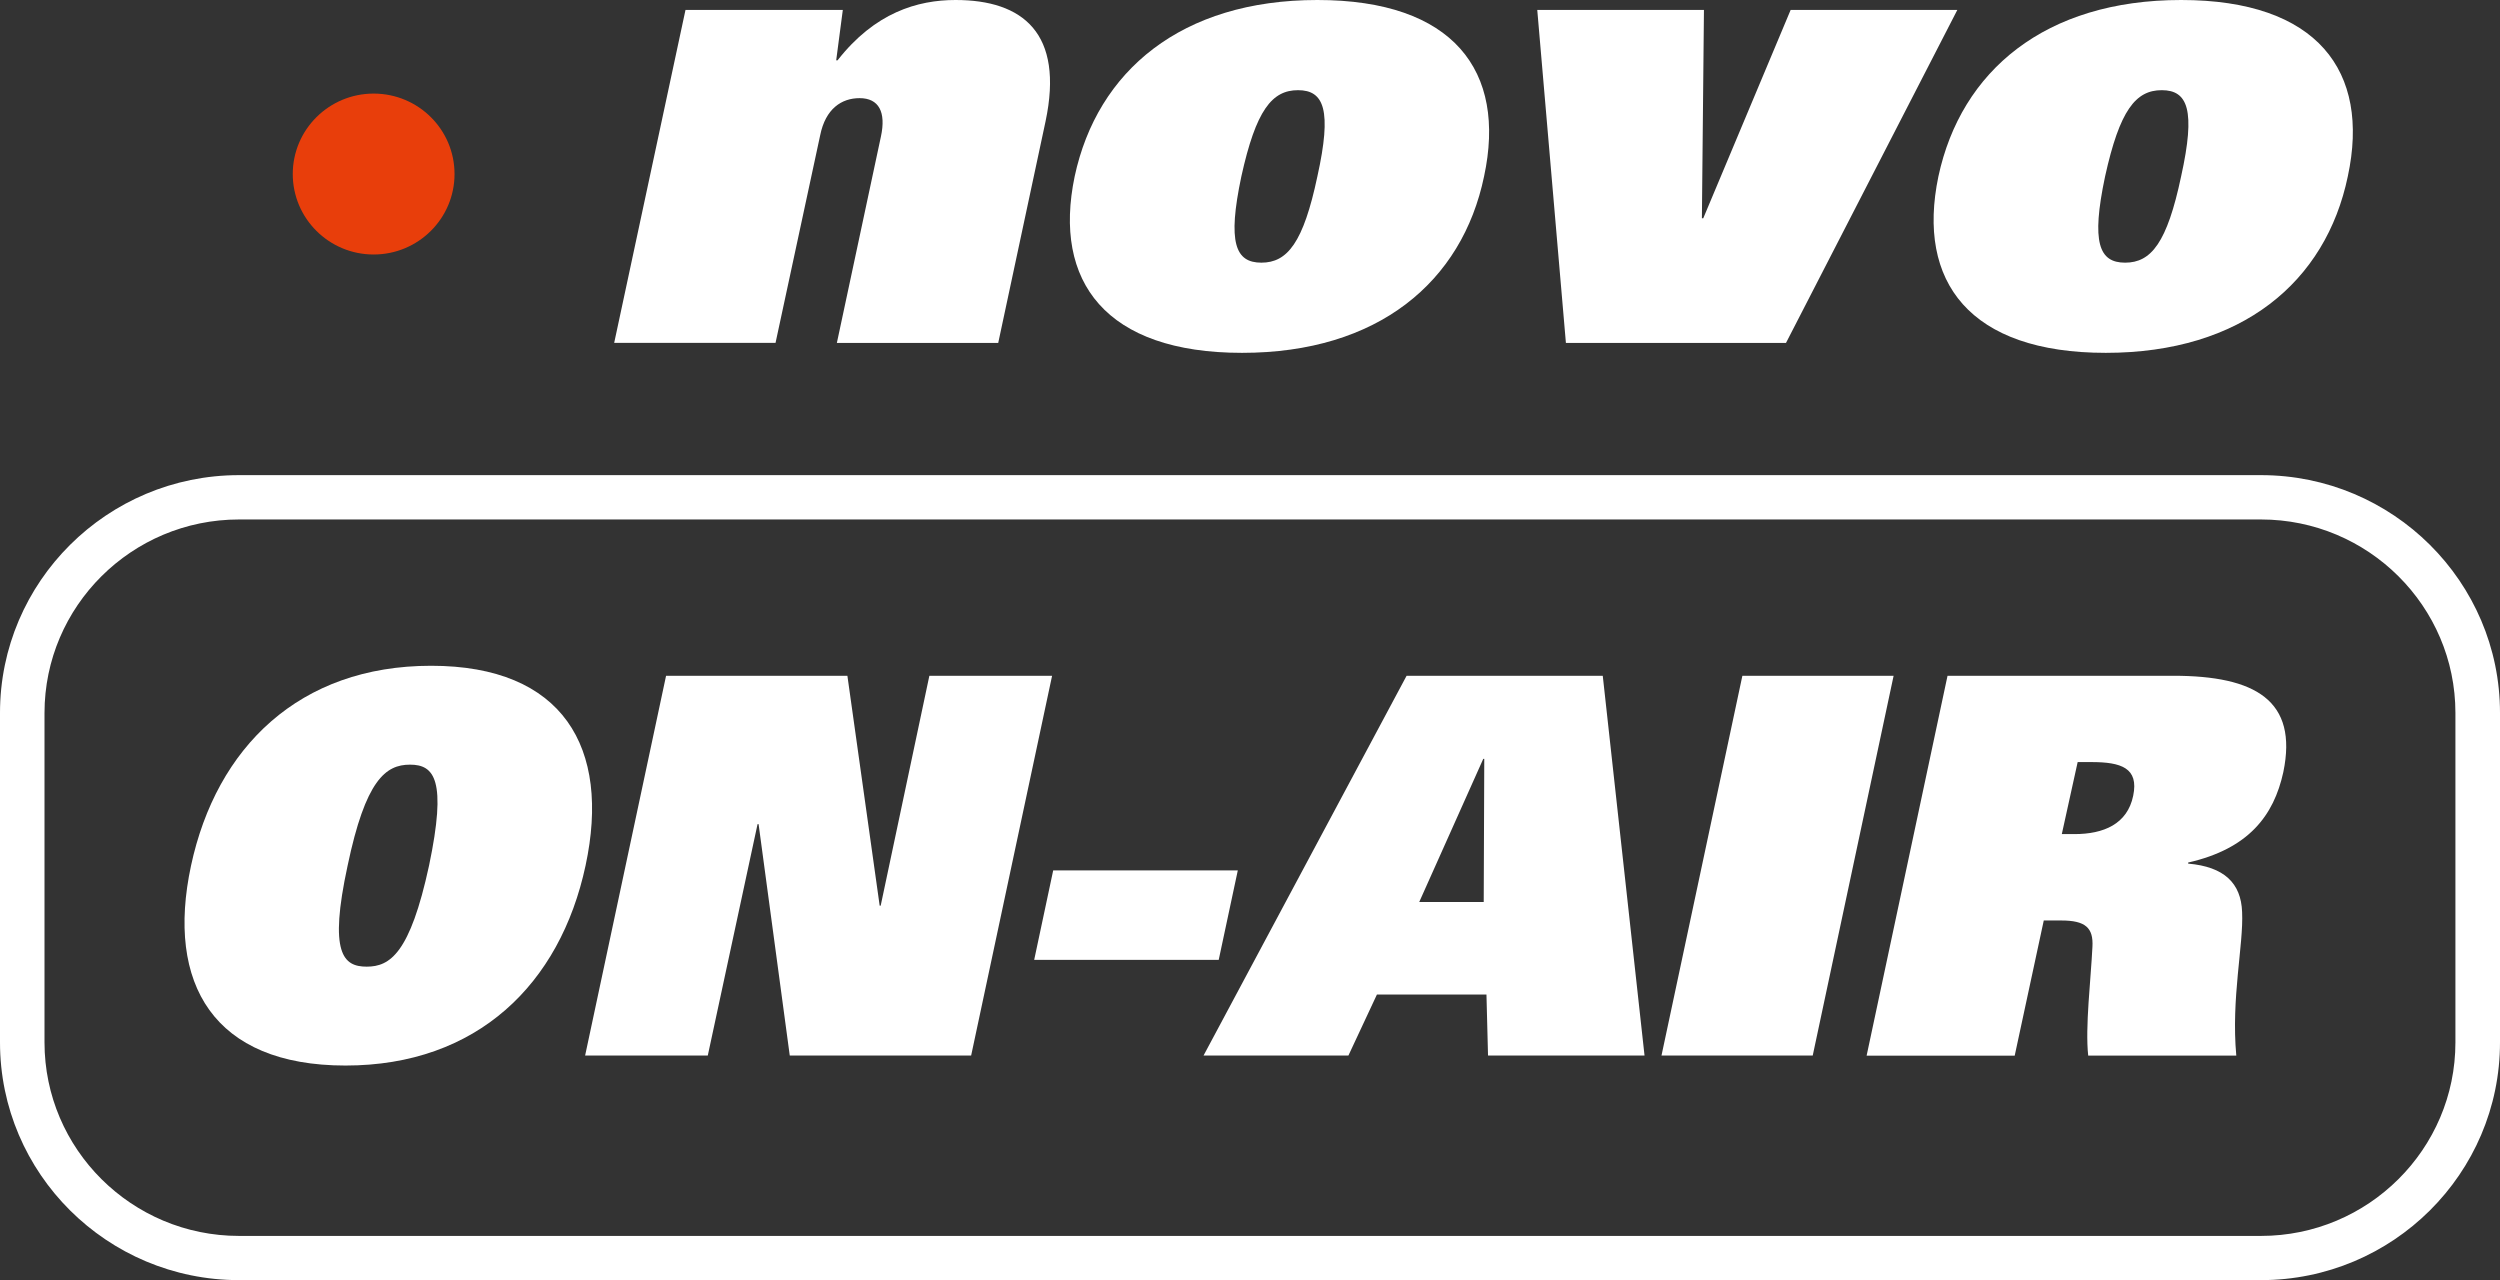
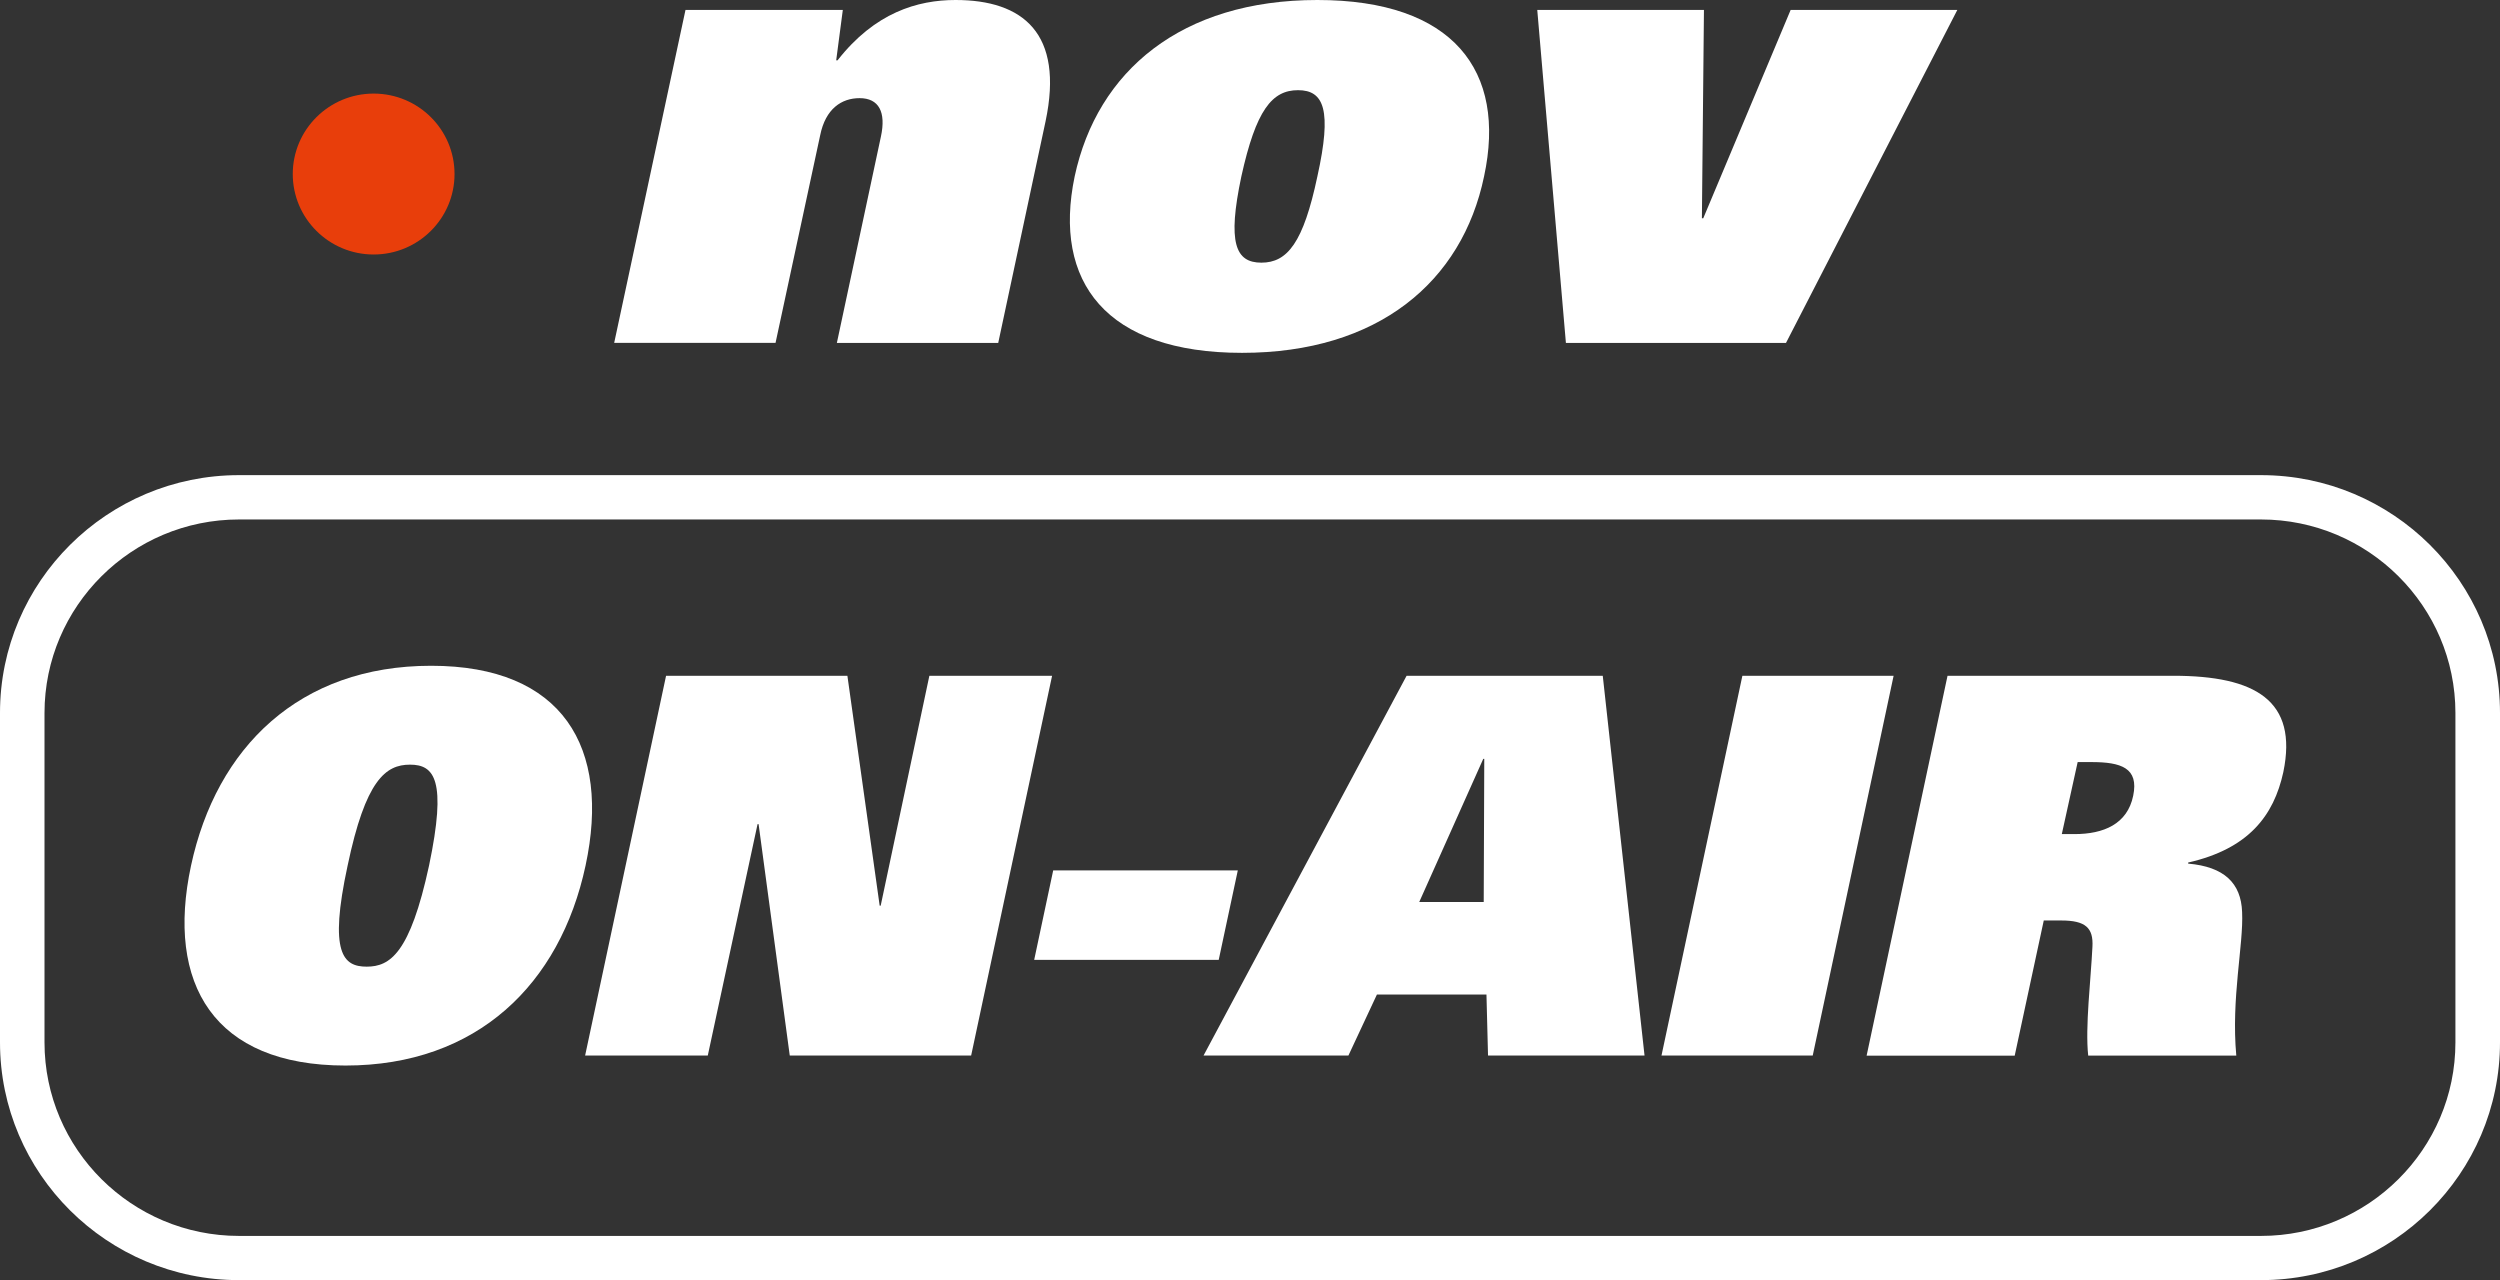
<svg xmlns="http://www.w3.org/2000/svg" width="166" height="85" viewBox="0 0 166 85" fill="none">
  <rect x="0" y="0" width="166" height="85" fill="#333333" stroke="none" />
  <g clip-path="url(#clip0_2_1939)">
    <path d="M24.347 64.186C25.891 64.186 27.226 63.314 28.488 57.48C29.682 51.785 28.842 50.773 27.226 50.773C25.61 50.773 24.275 51.785 23.081 57.48C21.819 63.314 22.799 64.186 24.347 64.186ZM28.628 44.207C37.372 44.207 40.568 49.622 38.88 57.48C37.195 65.342 31.684 70.752 22.94 70.752C14.196 70.752 11 65.337 12.684 57.48C14.369 49.622 19.88 44.207 28.624 44.207" fill="white" />
    <path d="M44.227 44.871H56.267L58.41 60.135H58.478L61.71 44.871H69.859L64.484 70.088H52.44L50.37 54.721H50.302L46.997 70.088H38.852L44.227 44.871Z" fill="white" />
    <path d="M69.932 57.796H82.19L80.923 63.734H68.67L69.932 57.796Z" fill="white" />
    <path d="M98.519 59.891L98.556 50.39H98.488L94.238 59.891H98.519ZM93.394 44.871H106.423L109.197 70.088H98.805L98.701 66.037H91.428L89.535 70.088H79.915L93.398 44.871H93.394Z" fill="white" />
    <path d="M115.694 44.871H125.736L120.365 70.088H110.323L115.694 44.871Z" fill="white" />
    <path d="M137.744 55.384C139.678 55.384 141.258 54.721 141.644 52.837C142.03 50.986 140.836 50.602 138.87 50.602H137.957L136.904 55.384H137.744ZM129.318 44.871H144.313C149.757 44.871 152.598 46.515 151.613 51.266C150.982 54.165 149.298 56.364 145.294 57.272V57.344C147.682 57.552 148.808 58.636 148.876 60.56C148.98 62.723 148.14 66.286 148.49 70.093H138.657C138.448 68.205 138.834 65.031 138.938 62.863C139.006 61.607 138.48 61.12 136.863 61.12H135.706L133.776 70.097H123.943L129.314 44.88L129.318 44.871Z" fill="white" />
    <path d="M45.517 0.659H55.963L55.523 4.006H55.614C58.092 0.835 60.925 0 63.449 0C67.921 0 70.663 2.204 69.424 8.061L66.282 22.77H55.568L58.492 9.073C58.846 7.442 58.36 6.517 57.075 6.517C55.881 6.517 54.814 7.221 54.46 8.982L51.496 22.765H40.782L45.517 0.659Z" fill="white" />
    <path d="M83.756 17.441C85.481 17.441 86.543 16.118 87.474 11.714C88.45 7.311 87.919 5.988 86.189 5.988C84.46 5.988 83.397 7.311 82.426 11.714C81.495 16.118 82.026 17.441 83.756 17.441ZM87.474 0C96.504 0 100.05 4.71 98.542 11.714C97.085 18.719 91.501 23.429 82.471 23.429C73.442 23.429 69.896 18.719 71.358 11.714C72.86 4.71 78.44 0 87.474 0Z" fill="white" />
    <path d="M102.074 0.659H113.142L113.006 14.492H113.097L118.899 0.659H129.967L118.59 22.77H103.976L102.074 0.659Z" fill="white" />
-     <path d="M141.108 17.441C142.838 17.441 143.896 16.118 144.826 11.714C145.802 7.311 145.271 5.988 143.541 5.988C141.812 5.988 140.749 7.311 139.778 11.714C138.847 16.118 139.378 17.441 141.108 17.441ZM144.826 0C153.861 0 157.402 4.71 155.894 11.714C154.437 18.719 148.853 23.429 139.823 23.429C130.794 23.429 127.248 18.719 128.71 11.714C130.212 4.71 135.792 0 144.826 0Z" fill="white" />
    <path d="M15.871 34.493C8.748 34.493 2.955 40.256 2.955 47.341V69.217C2.955 76.302 8.748 82.065 15.871 82.065H150.129C157.247 82.065 163.04 76.302 163.04 69.217V47.341C163.04 40.256 157.247 34.493 150.129 34.493H15.871ZM150.129 85H15.871C7.119 85 0 77.919 0 69.212V47.337C0 38.63 7.119 31.549 15.871 31.549H150.129C158.882 31.549 166 38.63 166 47.337V69.212C166 77.919 158.882 85 150.129 85Z" fill="white" />
    <path d="M30.181 11.556C30.181 8.603 27.775 6.214 24.81 6.214C21.846 6.214 19.439 8.607 19.439 11.556C19.439 14.505 21.846 16.899 24.81 16.899C27.775 16.899 30.181 14.505 30.181 11.556Z" fill="#E83E0B" />
  </g>
  <defs>
    <clipPath id="clip0_2_1939">
      <rect width="166" height="85" fill="white" />
    </clipPath>
  </defs>
</svg>